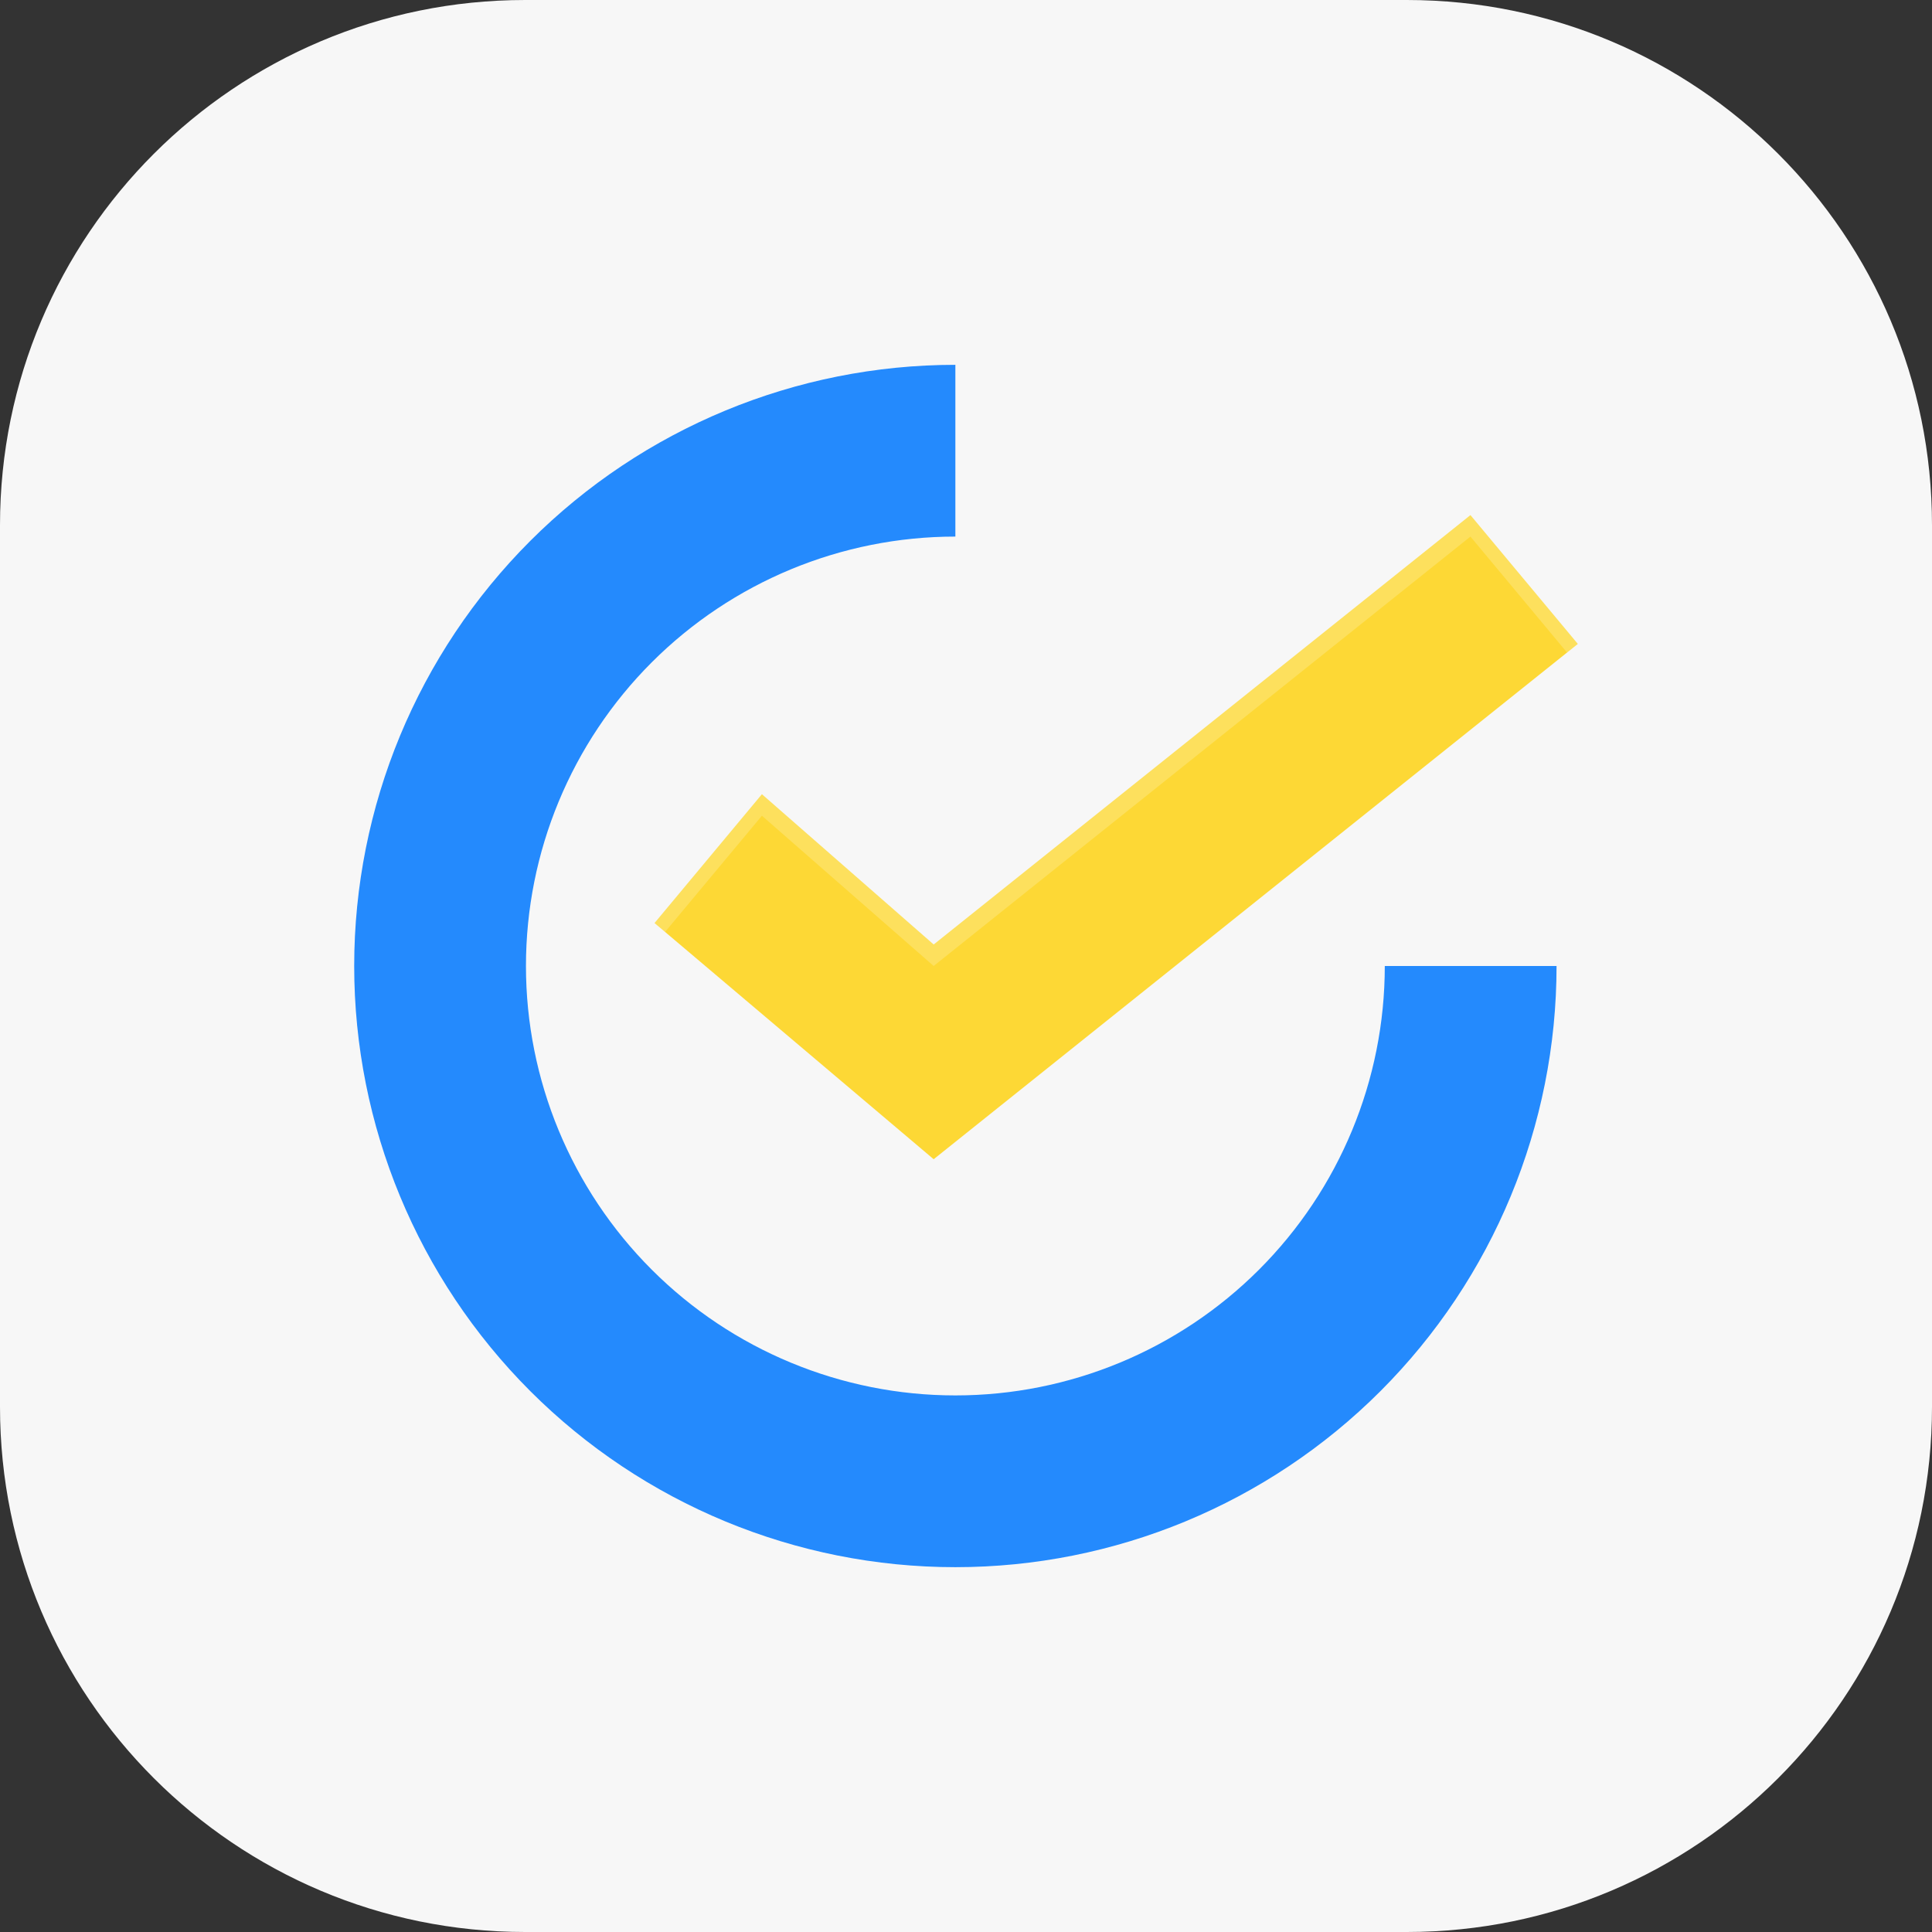
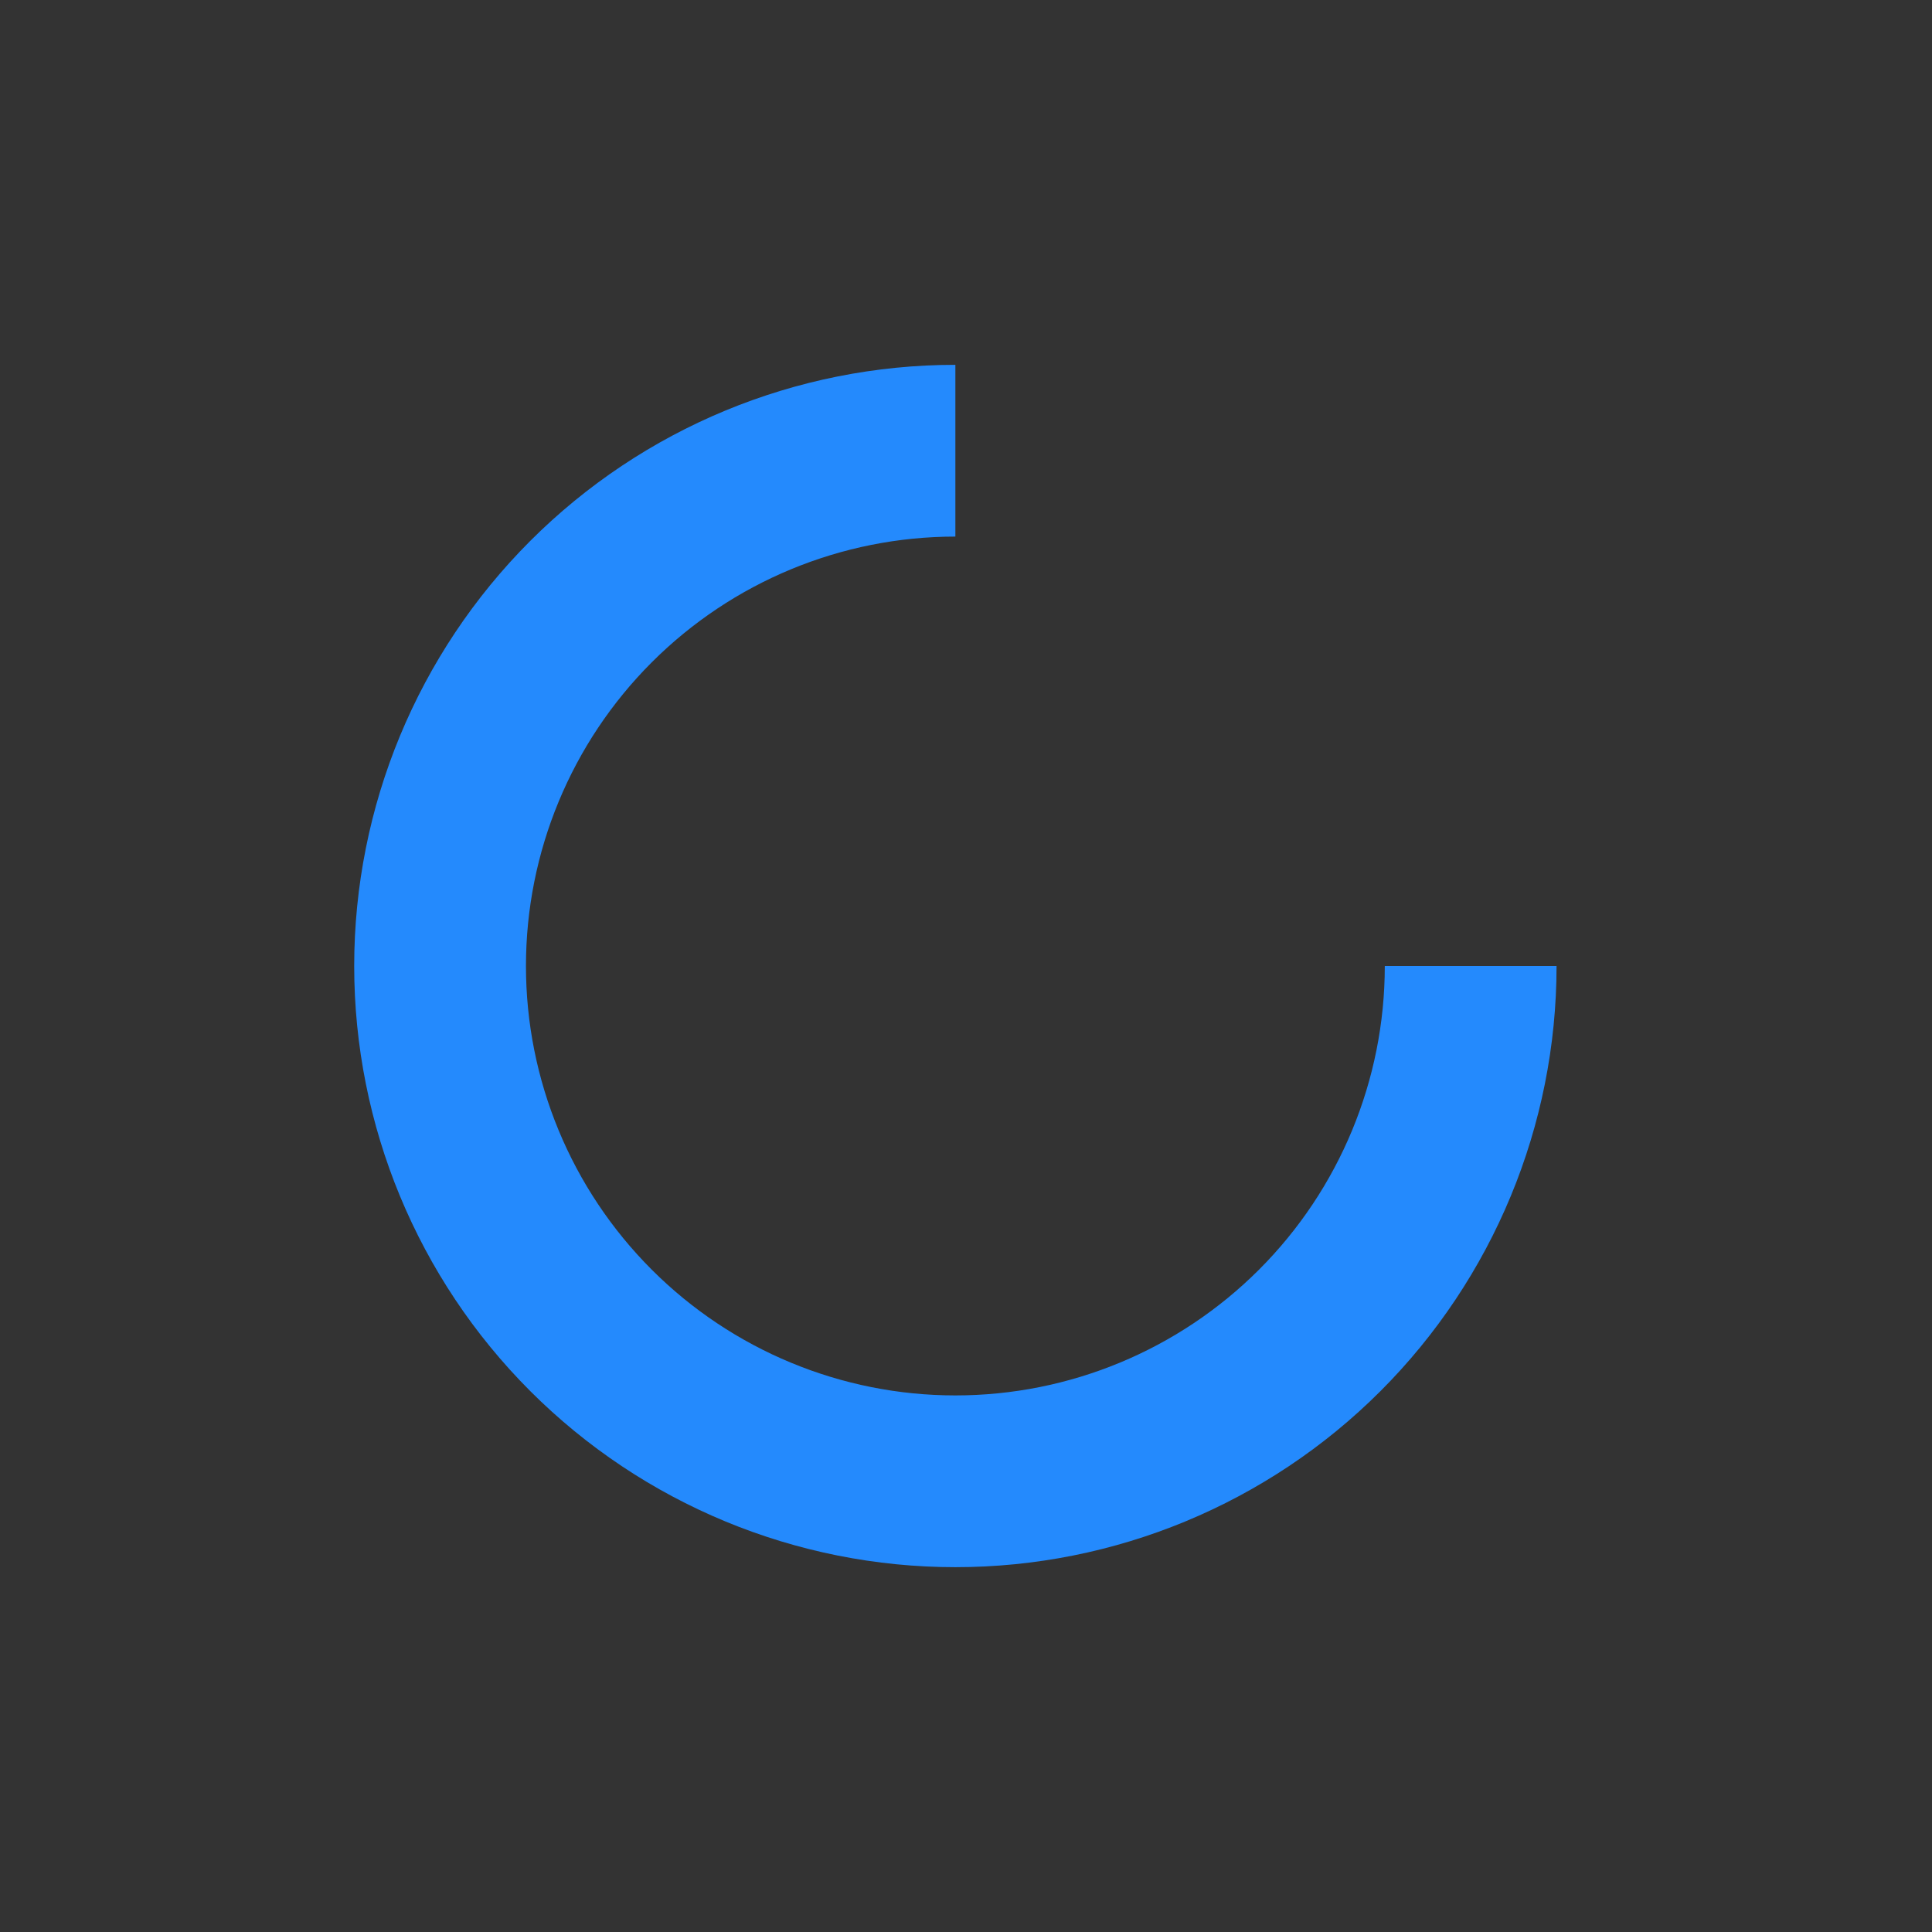
<svg xmlns="http://www.w3.org/2000/svg" width="60" height="60" viewBox="0 0 60 60" fill="none">
  <rect x="0" y="0" width="60" height="60" fill="#333333" stroke="none" />
  <g clip-path="url(#clip0_370_2265)">
-     <path d="M43.69 0H16.31C7.302 0 0 7.302 0 16.31V43.69C0 52.698 7.302 60 16.31 60H43.69C52.698 60 60 52.698 60 43.69V16.31C60 7.302 52.698 0 43.69 0Z" fill="#F7F7F7" />
    <path d="M29.67 11.33C24.718 11.33 19.97 13.297 16.468 16.798C12.967 20.3 11 25.049 11 30C11 34.952 12.967 39.7 16.468 43.202C19.97 46.703 24.718 48.67 29.67 48.67C34.621 48.67 39.37 46.703 42.872 43.202C46.373 39.7 48.34 34.952 48.34 30H43.006C43.006 33.537 41.601 36.929 39.1 39.43C36.599 41.931 33.207 43.336 29.67 43.336C26.133 43.336 22.741 41.931 20.24 39.43C17.739 36.929 16.334 33.537 16.334 30C16.334 26.463 17.739 23.071 20.24 20.57C22.741 18.069 26.133 16.664 29.67 16.664V11.33Z" fill="#248AFD" />
-     <path d="M45.666 15.998L28.996 29.333L23.662 24.666L20.328 28.666L28.996 36.001L49 19.998L45.666 15.998Z" fill="#FDD835" />
-     <path opacity="0.2" d="M45.666 15.998L28.996 29.333L23.662 24.666L20.328 28.666L20.654 28.943L23.662 25.333L28.996 30L45.666 16.664L48.666 20.265L49 19.998L45.666 15.998Z" fill="white" />
  </g>
  <defs>
    <clipPath id="clip0_370_2265">
      <rect width="60" height="60" fill="white" />
    </clipPath>
  </defs>
</svg>